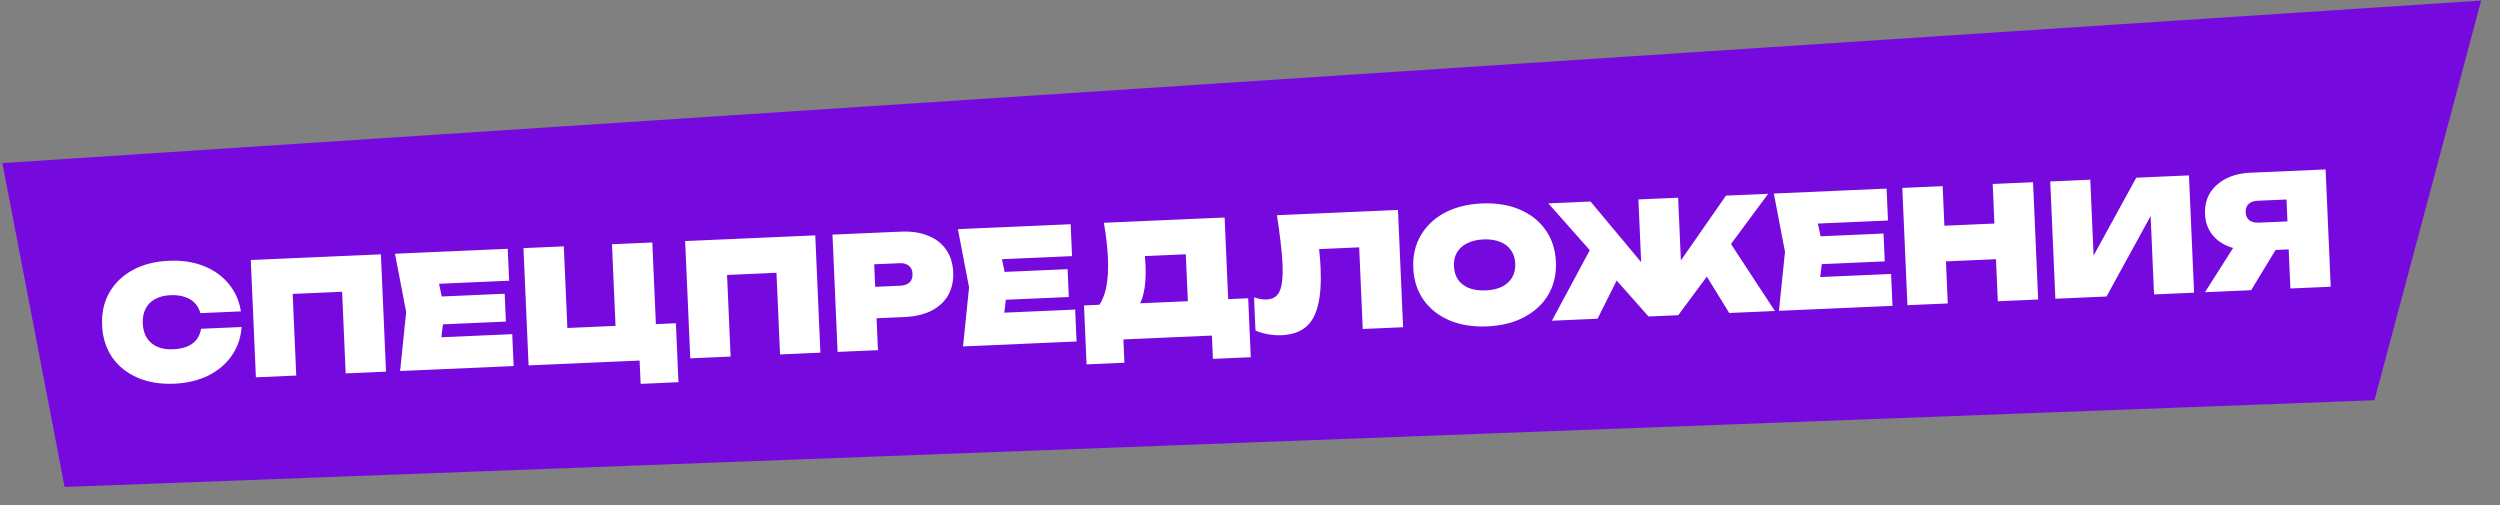
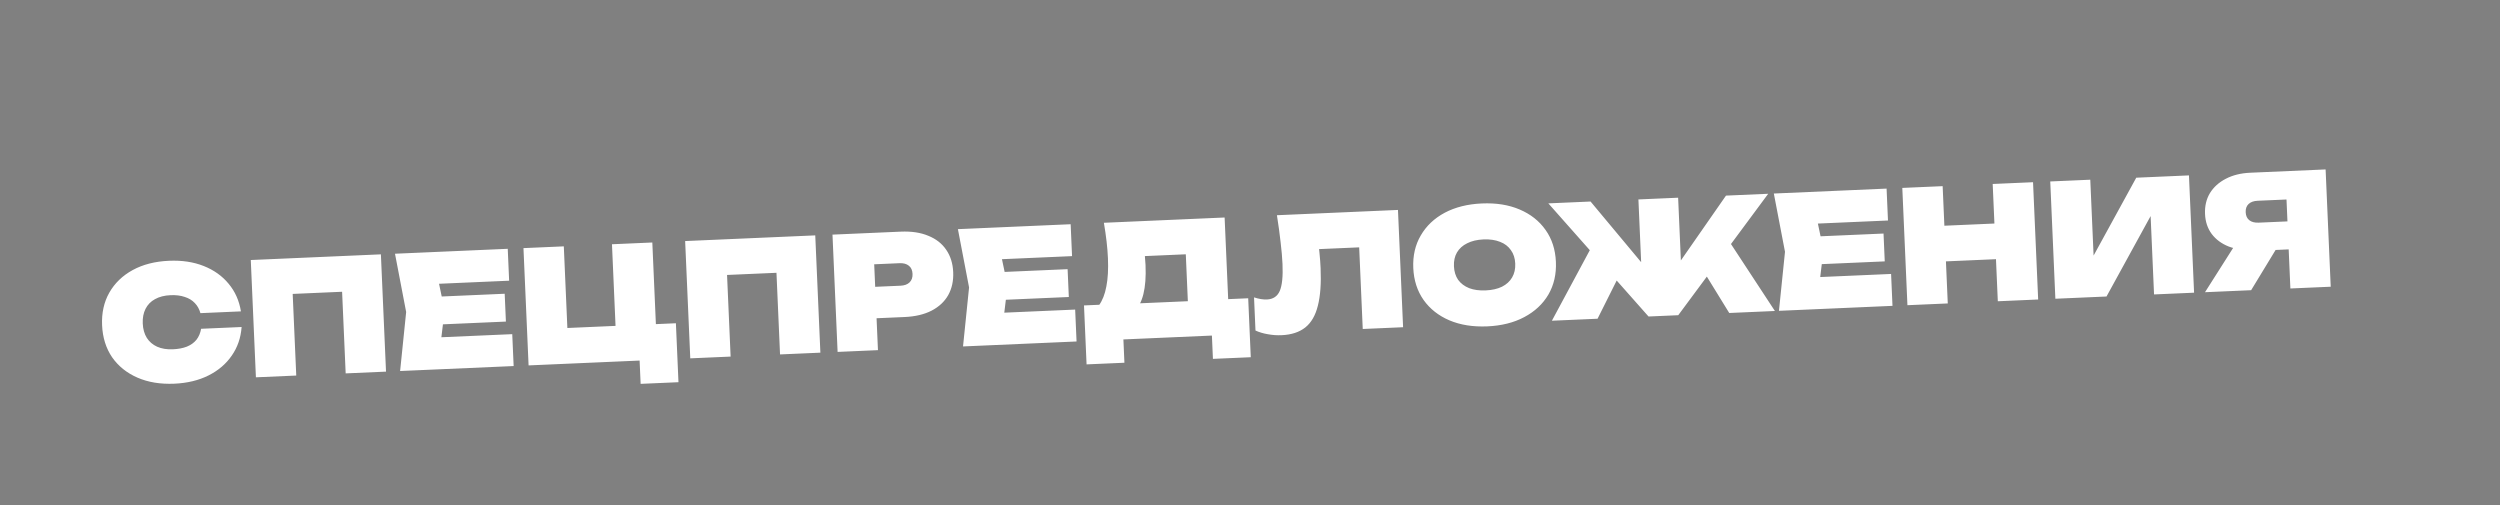
<svg xmlns="http://www.w3.org/2000/svg" width="1118" height="226" viewBox="0 0 1118 226" fill="none">
  <rect x="0" y="0" width="1118" height="226" fill="#808080" stroke="none" />
-   <path d="M1.058 72.931L1109.57 0.257L1061.86 178.977L28.891 217.776L1.058 72.931Z" fill="#760ADE" />
  <path d="M108.049 146.24C107.699 151.067 106.227 155.335 103.633 159.045C101.086 162.753 97.618 165.707 93.23 167.907C88.841 170.107 83.757 171.334 77.975 171.586C71.728 171.859 66.224 170.955 61.462 168.874C56.7 166.793 52.924 163.758 50.134 159.769C47.388 155.732 45.895 150.962 45.655 145.461C45.415 139.959 46.487 135.101 48.873 130.887C51.302 126.623 54.798 123.248 59.361 120.76C63.923 118.271 69.328 116.891 75.576 116.618C81.357 116.366 86.529 117.144 91.092 118.954C95.656 120.763 99.368 123.404 102.228 126.875C105.136 130.345 106.974 134.469 107.743 139.247L89.63 140.038C89.132 138.238 88.295 136.733 87.121 135.523C85.945 134.266 84.434 133.351 82.587 132.778C80.785 132.156 78.672 131.898 76.247 132.004C73.543 132.122 71.234 132.713 69.318 133.778C67.447 134.793 66.039 136.233 65.093 138.096C64.146 139.959 63.728 142.149 63.838 144.667C63.948 147.185 64.555 149.33 65.66 151.104C66.763 152.83 68.292 154.142 70.246 155.037C72.247 155.931 74.6 156.319 77.304 156.201C79.728 156.095 81.813 155.7 83.558 155.017C85.348 154.285 86.775 153.265 87.839 151.957C88.901 150.603 89.6 148.961 89.936 147.031L108.049 146.24ZM170.336 113.742L172.626 166.192L154.583 166.98L152.635 122.362L161.101 130.121L122.778 131.794L130.536 123.327L132.484 167.945L114.441 168.733L112.151 116.283L170.336 113.742ZM225.697 131.364L226.241 143.812L186.729 145.537L186.185 133.089L225.697 131.364ZM198.835 138.773L196.47 158.425L189.287 151.171L229.079 149.434L229.702 163.7L178.93 165.917L181.631 139.524L176.64 113.467L227.062 111.265L227.685 125.532L188.242 127.254L194.766 119.402L198.835 138.773ZM291.717 108.443L293.573 150.962L286.597 145.241L302.262 144.557L303.413 170.922L286.49 171.661L285.876 157.604L289.881 161.073L236.382 163.409L234.092 110.959L252.135 110.171L253.991 152.69L247.714 146.939L281.982 145.442L275.531 151.75L273.674 109.23L291.717 108.443ZM364.584 105.261L366.874 157.711L348.831 158.499L346.883 113.881L355.349 121.64L317.026 123.313L324.784 114.846L326.732 159.464L308.689 160.252L306.399 107.802L364.584 105.261ZM402.848 103.59C407.603 103.383 411.694 103.998 415.12 105.437C418.591 106.827 421.275 108.928 423.173 111.742C425.068 114.508 426.101 117.826 426.27 121.696C426.439 125.566 425.7 128.984 424.055 131.952C422.408 134.874 419.917 137.201 416.583 138.935C413.293 140.62 409.27 141.566 404.515 141.774L382.346 142.742L381.732 128.685L402.712 127.769C404.484 127.692 405.84 127.189 406.78 126.261C407.721 125.332 408.156 124.075 408.087 122.49C408.016 120.858 407.472 119.644 406.457 118.848C405.439 118.005 404.044 117.622 402.273 117.699L382.831 118.548L390.589 110.081L392.62 156.587L374.577 157.375L372.287 104.925L402.848 103.59ZM477.433 120.373L477.976 132.821L438.464 134.546L437.921 122.098L477.433 120.373ZM450.571 127.782L448.205 147.434L441.022 140.18L480.814 138.443L481.437 152.709L430.666 154.926L433.367 128.533L428.376 102.476L478.798 100.274L479.42 114.541L439.978 116.263L446.502 108.411L450.571 127.782ZM485.915 162.954L484.764 136.589L498.121 136.006L502.183 135.968L536.87 134.454L541.48 134.112L558.194 133.383L559.345 159.748L542.421 160.487L541.966 150.066L502.384 151.795L502.839 162.215L485.915 162.954ZM493.66 99.626L547.649 97.268L549.749 145.382L531.707 146.17L529.936 105.609L538.402 113.367L503.925 114.872L510.932 108.471C511.48 110.315 511.814 112.076 511.934 113.752C512.1 115.426 512.216 117.009 512.281 118.501C512.509 123.723 512.186 128.081 511.311 131.576C510.435 135.071 508.987 137.727 506.964 139.543C504.986 141.311 502.412 142.264 499.241 142.403L491.42 136.578C493.007 134.407 494.121 131.579 494.763 128.095C495.451 124.608 495.688 120.394 495.472 115.452C495.368 113.074 495.166 110.584 494.866 107.981C494.565 105.378 494.163 102.593 493.66 99.626ZM571.042 96.247L625.171 93.884L627.461 146.334L609.418 147.121L607.47 102.504L615.937 110.262L581.809 111.752L589.105 105.548C589.544 108.098 589.862 110.583 590.061 113.003C590.307 115.422 590.478 117.726 590.574 119.918C590.873 126.771 590.463 132.371 589.345 136.717C588.274 141.061 586.406 144.296 583.743 146.421C581.08 148.546 577.534 149.705 573.105 149.898C571.053 149.988 569.015 149.843 566.99 149.464C564.967 149.132 563.121 148.582 561.453 147.814L560.805 132.988C562.938 133.689 564.867 134.002 566.592 133.927C569.343 133.807 571.249 132.532 572.31 130.104C573.37 127.629 573.779 123.617 573.537 118.069C573.41 115.178 573.129 111.944 572.693 108.366C572.303 104.787 571.753 100.747 571.042 96.247ZM665.109 145.951C658.722 146.23 653.077 145.332 648.175 143.257C643.32 141.18 639.474 138.149 636.637 134.162C633.799 130.128 632.259 125.361 632.019 119.86C631.779 114.358 632.898 109.498 635.376 105.279C637.853 101.014 641.419 97.635 646.074 95.143C650.777 92.649 656.322 91.262 662.709 90.984C669.096 90.705 674.717 91.604 679.573 93.68C684.474 95.755 688.345 98.809 691.183 102.843C694.02 106.829 695.558 111.574 695.798 117.075C696.039 122.576 694.921 127.46 692.444 131.725C689.966 135.944 686.376 139.3 681.673 141.795C677.018 144.287 671.496 145.672 665.109 145.951ZM664.407 129.866C667.251 129.742 669.679 129.193 671.692 128.217C673.702 127.195 675.207 125.821 676.206 124.096C677.25 122.322 677.72 120.247 677.616 117.869C677.512 115.491 676.864 113.487 675.672 111.858C674.524 110.18 672.905 108.942 670.815 108.146C668.723 107.303 666.255 106.944 663.411 107.068C660.567 107.192 658.14 107.765 656.129 108.787C654.117 109.763 652.588 111.137 651.545 112.911C650.546 114.637 650.098 116.688 650.202 119.066C650.306 121.444 650.931 123.471 652.079 125.15C653.271 126.779 654.913 128.015 657.006 128.858C659.096 129.655 661.563 129.991 664.407 129.866ZM694.007 143.428L713.059 107.983L726.802 117.823L714.428 142.537L694.007 143.428ZM773.312 139.966L758.831 116.425L771.664 105.425L793.732 139.074L773.312 139.966ZM752.04 124.569L747.071 123.104L771.861 87.479L790.743 86.655L750.514 140.961L737.226 141.541L692.417 90.948L711.299 90.123L739.099 123.452L734.277 125.344L732.698 89.189L750.461 88.413L752.04 124.569ZM842.316 104.442L842.859 116.89L803.347 118.615L802.803 106.167L842.316 104.442ZM815.453 111.851L813.088 131.503L805.905 124.249L845.697 122.512L846.32 136.778L795.548 138.995L798.25 112.602L793.258 86.545L843.68 84.343L844.303 98.61L804.861 100.332L811.385 92.48L815.453 111.851ZM850.71 84.036L868.753 83.249L871.043 135.699L853 136.486L850.71 84.036ZM891.132 82.272L909.175 81.484L911.465 133.934L893.422 134.722L891.132 82.272ZM861.693 101.284L898.968 99.656L899.664 115.601L862.389 117.229L861.693 101.284ZM919.161 133.598L916.871 81.148L934.774 80.366L936.634 122.955L931.972 122.108L955.335 79.468L978.902 78.439L981.192 130.889L963.289 131.671L961.381 87.963L966.042 88.81L942.029 132.599L919.161 133.598ZM1028.54 98.763L1029.09 111.281L1007.9 112.207L1007.81 111.79C1003.62 111.973 999.904 111.458 996.675 110.244C993.49 108.982 990.956 107.108 989.072 104.621C987.235 102.132 986.241 99.162 986.091 95.712C985.936 92.169 986.664 89.054 988.275 86.368C989.933 83.68 992.292 81.545 995.353 79.963C998.458 78.333 1002.11 77.426 1006.3 77.243L1040.01 75.771L1042.3 128.221L1024.26 129.009L1022.17 81.105L1030.63 88.863L1009.65 89.779C1007.88 89.856 1006.53 90.336 1005.58 91.218C1004.64 92.1 1004.2 93.333 1004.27 94.918C1004.34 96.504 1004.89 97.694 1005.9 98.491C1006.92 99.287 1008.31 99.647 1010.08 99.57L1028.54 98.763ZM1022.07 104.511L1006.71 129.775L986.076 130.676L1002.14 105.382L1022.07 104.511Z" fill="white" />
</svg>